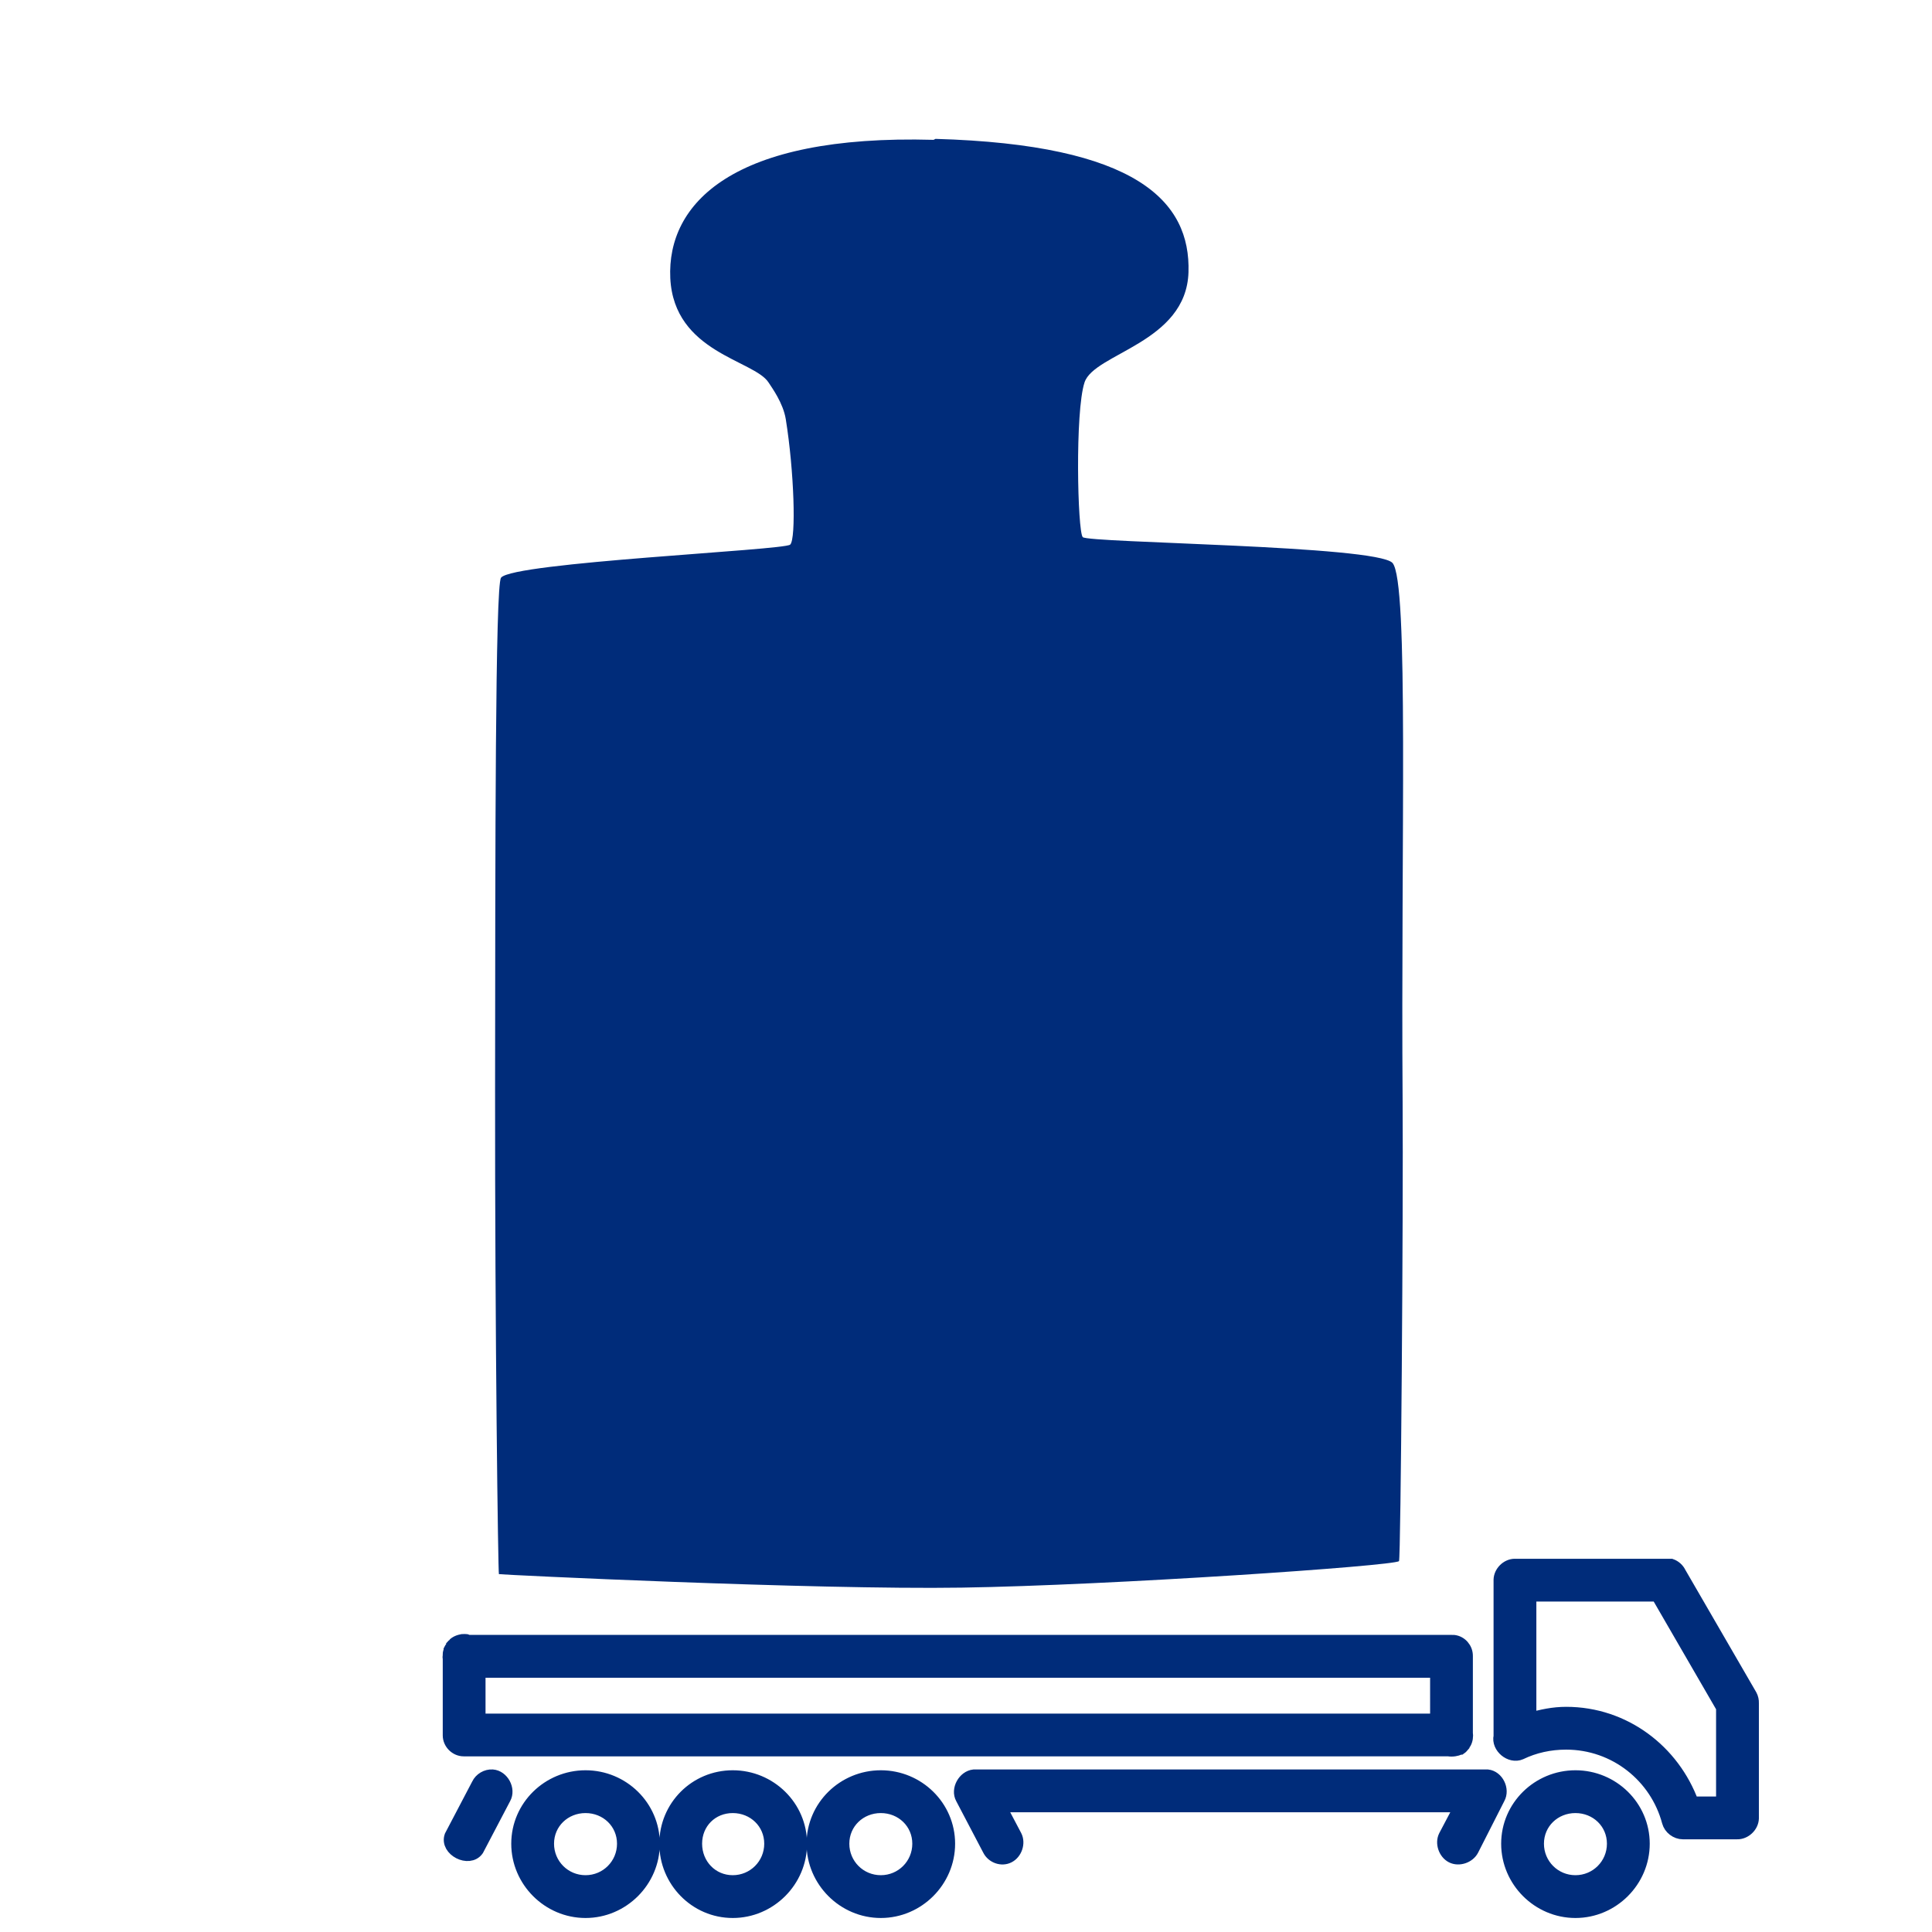
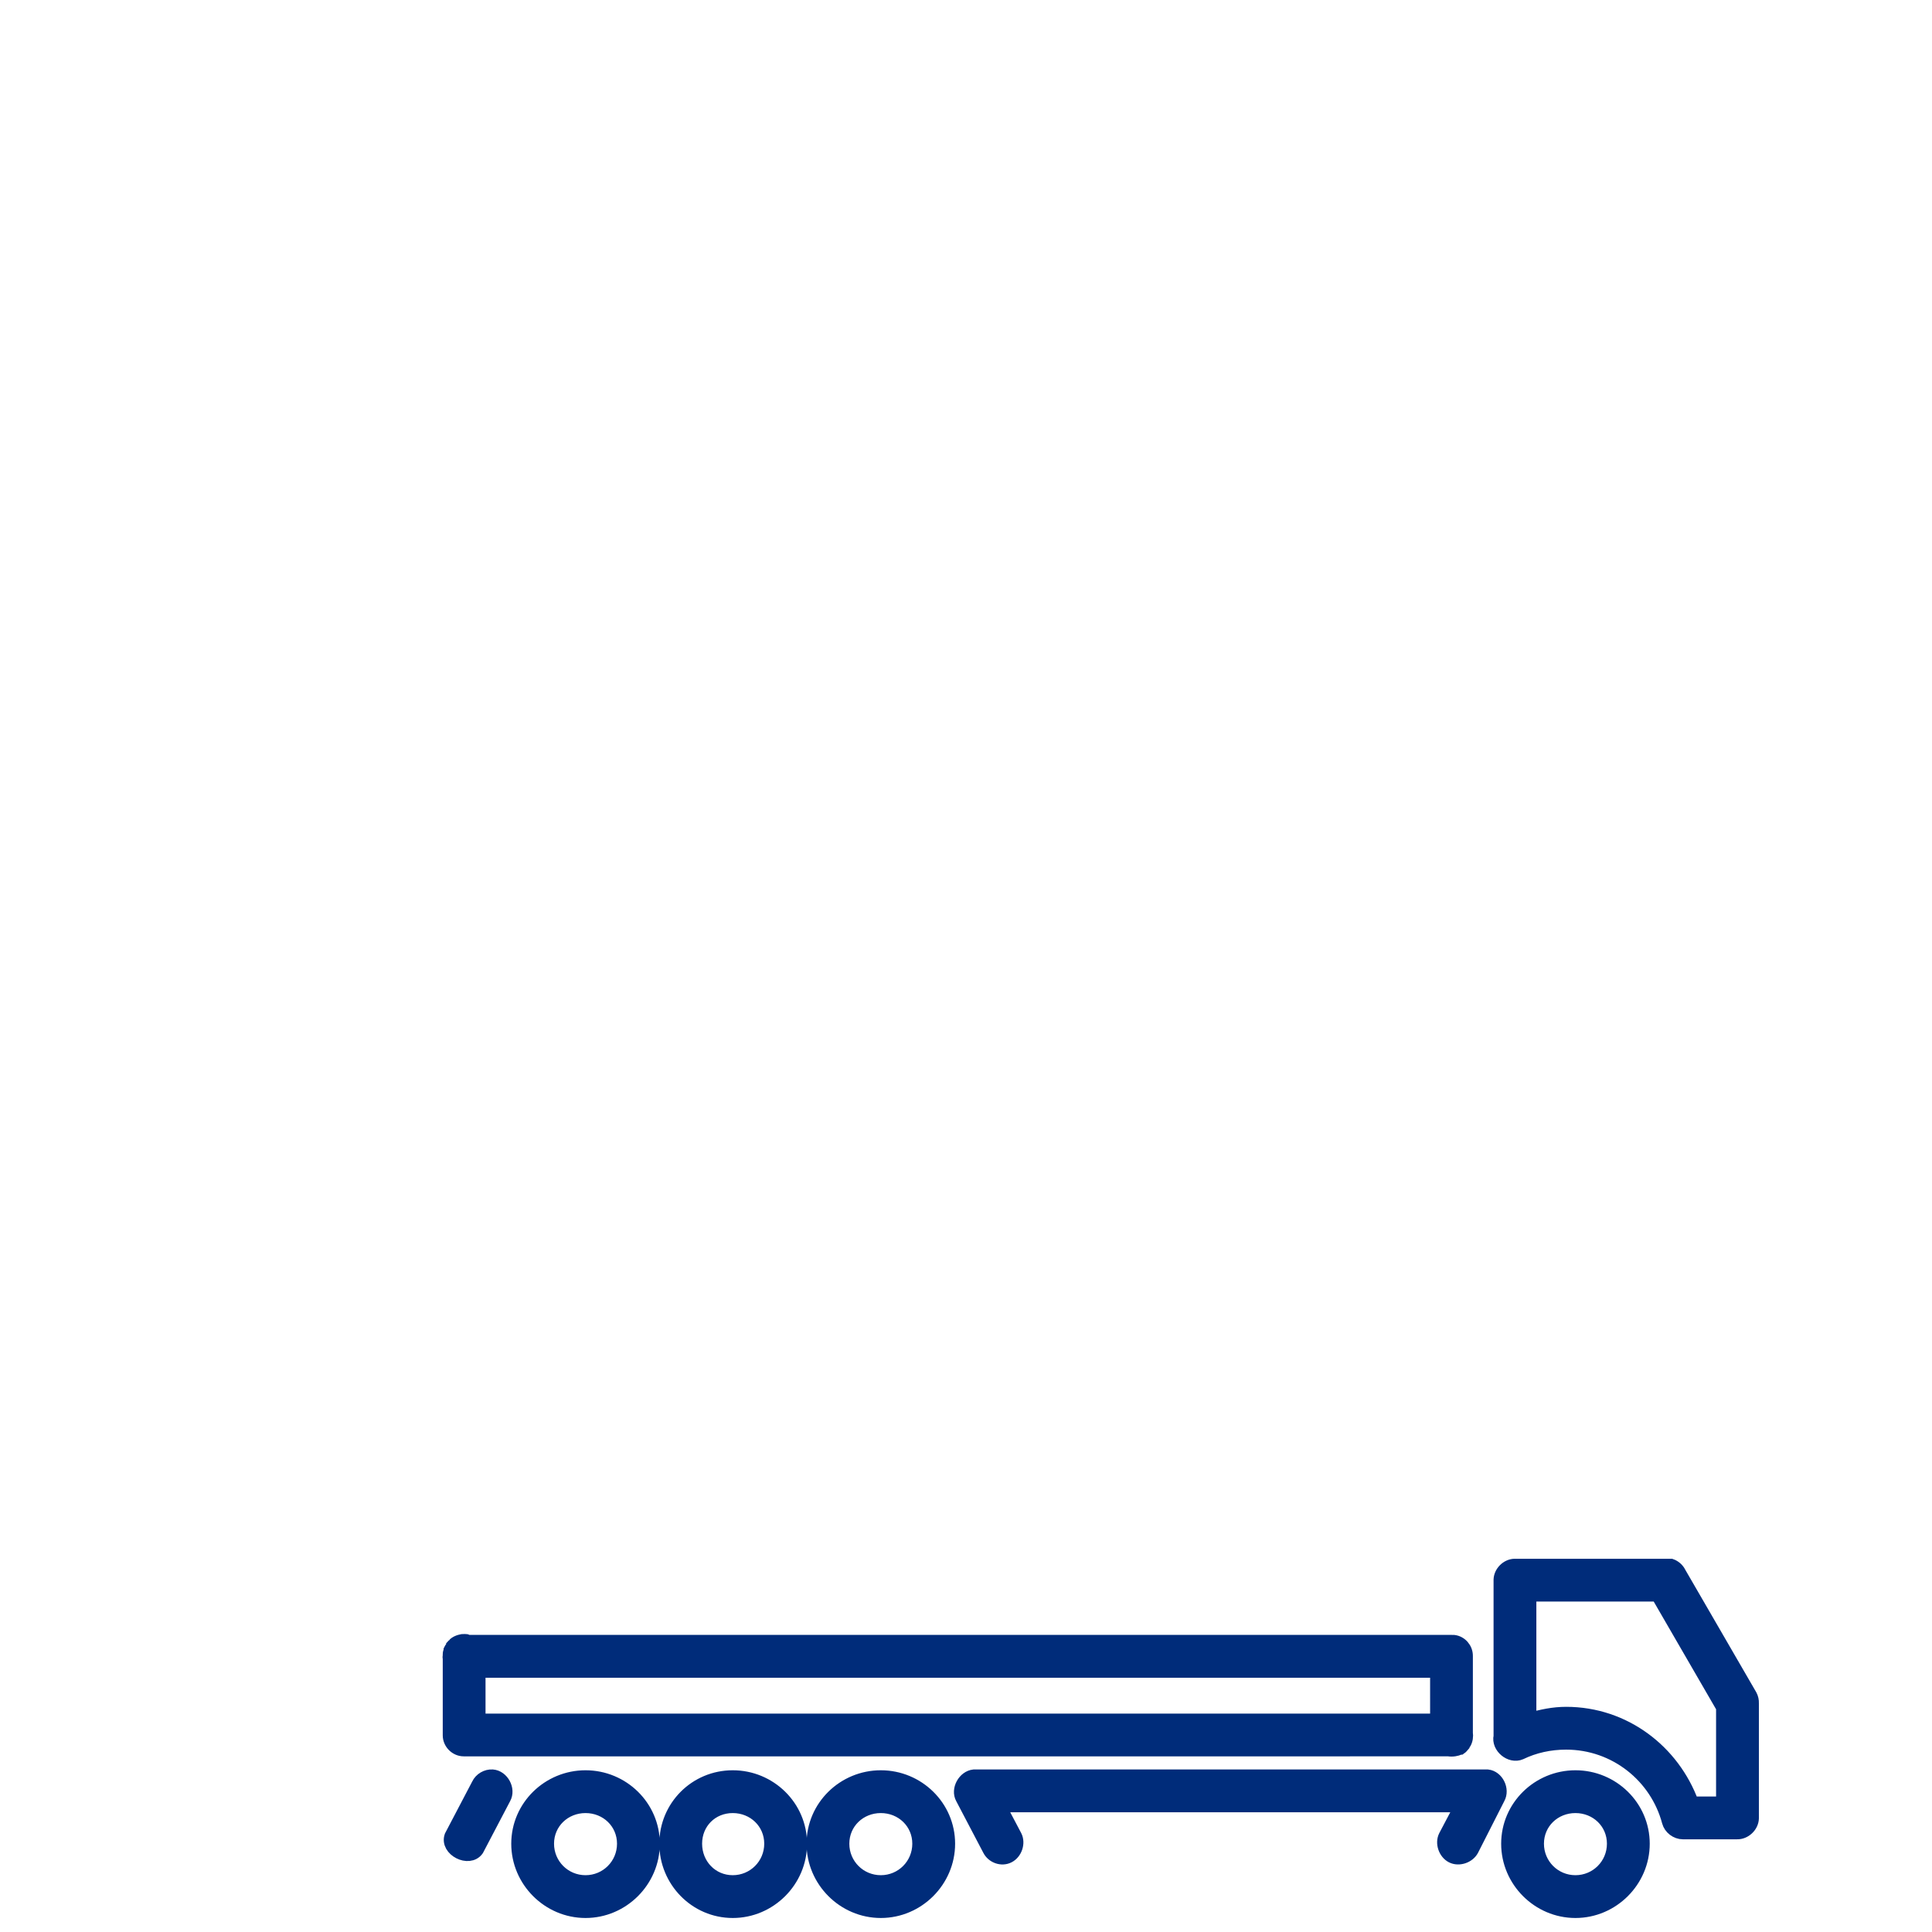
<svg xmlns="http://www.w3.org/2000/svg" xmlns:ns1="http://www.inkscape.org/namespaces/inkscape" xmlns:ns2="http://sodipodi.sourceforge.net/DTD/sodipodi-0.dtd" xmlns:xlink="http://www.w3.org/1999/xlink" width="526" height="526" viewBox="0 0 139.171 139.171" version="1.1" id="svg8159" ns1:version="1.1.2 (76b9e6a115, 2022-02-25)" ns2:docname="hmotnost.svg">
  <ns2:namedview id="namedview8161" pagecolor="#ffffff" bordercolor="#666666" borderopacity="1.0" ns1:pageshadow="2" ns1:pageopacity="0.0" ns1:pagecheckerboard="0" ns1:document-units="mm" showgrid="false" borderlayer="true" units="px" ns1:zoom="0.67157835" ns1:cx="284.40464" ns1:cy="222.60992" ns1:window-width="1366" ns1:window-height="736" ns1:window-x="0" ns1:window-y="32" ns1:window-maximized="1" ns1:current-layer="g1728" />
  <defs id="defs8156">
    <linearGradient id="linearGradient2640" x1="303.9" xlink:href="#linearGradient1683" gradientUnits="userSpaceOnUse" y1="-492.41" gradientTransform="matrix(0,0.946,0.435,0,-8.113,57.559)" x2="-93.993" y2="-492.41" />
    <linearGradient id="linearGradient1683">
      <stop id="stop1684" stop-color="#68db0c" offset="0" />
      <stop id="stop1685" stop-color="#387606" offset="1" />
    </linearGradient>
    <linearGradient id="linearGradient2642" x1="-92.987" xlink:href="#linearGradient1683" gradientUnits="userSpaceOnUse" y1="-477.7" gradientTransform="matrix(0,0.946,0.435,0,-8.113,57.559)" x2="315.01" y2="-477.7" />
    <linearGradient id="linearGradient2646" x1="244.86" gradientUnits="userSpaceOnUse" y1="827.01" gradientTransform="matrix(-0.949,0,0,0.433,-8.113,57.559)" x2="244.86" y2="646.06">
      <stop id="stop1695" stop-color="#fff" stop-opacity="0" offset="0" />
      <stop id="stop1696" stop-color="#fff" offset="1" />
    </linearGradient>
    <linearGradient id="linearGradient2754" y2="312.97" xlink:href="#linearGradient2645" spreadMethod="reflect" gradientUnits="userSpaceOnUse" y1="314.55" gradientTransform="matrix(0.164,0,0,0.331,-13.655,-19.993)" x2="850.07" x1="815.75" />
    <linearGradient id="linearGradient2645">
      <stop id="stop2647" stop-color="#8dabd6" offset="0" />
      <stop id="stop2653" stop-color="#b1cef8" offset="1" />
      <stop id="stop2649" stop-color="#8dabd6" stop-opacity="0" offset="1" />
    </linearGradient>
    <linearGradient id="linearGradient2757" y2="412.12" xlink:href="#linearGradient2645" spreadMethod="reflect" gradientUnits="userSpaceOnUse" y1="406.19" gradientTransform="matrix(0.2,0,0,0.271,-13.655,-19.993)" x2="421.63" x1="397.94" />
    <linearGradient id="linearGradient2765" y2="187.18" xlink:href="#linearGradient2142" gradientUnits="userSpaceOnUse" y1="136.16" gradientTransform="matrix(0.134,0,0,0.405,-13.655,-20.993)" x2="553.06" x1="547.87" />
    <linearGradient id="linearGradient2142">
      <stop id="stop2144" stop-color="#591702" offset="0" />
      <stop id="stop2150" stop-color="#edbebe" offset="1" />
      <stop id="stop2146" stop-color="#591702" stop-opacity="0" offset="1" />
    </linearGradient>
    <linearGradient id="linearGradient2778" y2="117.17" gradientUnits="userSpaceOnUse" y1="116.84" gradientTransform="matrix(0.233,0,0,0.341,-31.939,-25.171)" x2="356.29" x1="423.21">
      <stop id="stop2184" offset="0" />
      <stop id="stop2186" stop-opacity="0" offset="1" />
    </linearGradient>
    <linearGradient id="linearGradient2817" y2="230.43" xlink:href="#linearGradient2645" gradientUnits="userSpaceOnUse" y1="230.43" gradientTransform="matrix(0.151,0,0,0.184,-12.82,-1.373)" x2="777.48" x1="392.89" />
    <linearGradient id="linearGradient2807" y2="524.57" gradientUnits="userSpaceOnUse" y1="59.34" gradientTransform="matrix(0.102,0,0,0.273,-12.82,-1.373)" x2="54.555" x1="760.6">
      <stop id="stop2803" stop-color="#e9f3ff" offset="0" />
      <stop id="stop2809" stop-color="#364978" offset="1" />
      <stop id="stop2805" stop-color="#e9f3ff" stop-opacity="0" offset="1" />
    </linearGradient>
  </defs>
  <g ns1:label="Vrstva 1" ns1:groupmode="layer" id="layer1">
    <g transform="translate(113.359,-71.403)" id="g1728">
-       <path d="m -46.107,81.476 c -14.505,-0.405 -19.216,4.599 -18.968,9.967 0.268,5.368 6.037,5.889 7.079,7.513 0.25,0.388 1.05,1.475 1.24,2.641 0.603,3.732 0.757,8.628 0.317,9.038 -0.44,0.409 -19.96,1.277 -20.827,2.38 -0.423,0.555 -0.415,19.464 -0.43,36.82 -0.015,17.604 0.218,34.96 0.276,34.96 0.057,0.038 22.687,1.138 33.349,0.972 10.711,-0.166 31.117,-1.562 31.489,-1.909 0.129,-0.156 0.316,-25.29 0.26,-33.101 -0.135,-18.72 0.466,-37.44 -0.729,-38.803 -1.165,-1.265 -21.943,-1.438 -22.315,-1.86 -0.372,-0.422 -0.565,-9.038 0.131,-11.145 0.697,-2.108 7.327,-2.839 7.488,-7.934 0.159,-5.108 -3.719,-9.199 -18.224,-9.608 z" fill-rule="evenodd" id="path1718" style="fill:#002c7a;fill-opacity:1;stroke-width:1.24" />
      <path id="path7361" ns2:nodetypes="sccccccccccccccccscccccccscccccccccccccsccccccccccsccccccccccccccccccccccccccssssssssssssssssssssssssssssssssssssssss" d="m -79.774,189.589 c 0.037,0 0.025,0.052 0.06,0.059 h 70.942 c 0.037,-0.002 0.085,-0.002 0.122,0 0.52,0.052 0.917,0.513 0.914,1.036 v 5.546 c 0.037,0.243 0.004,0.52 -0.122,0.731 -0.029,0.052 -0.08,0.074 -0.122,0.121 7.4e-5,0 7.4e-5,0.052 0,0.059 -0.066,0.076 -0.1,0.127 -0.183,0.184 h -0.059 c -0.114,0.076 -0.231,0.096 -0.366,0.121 -0.132,0.022 -0.295,0.022 -0.427,0 H -79.955 c -0.558,-1.6e-4 -1.036,-0.478 -1.036,-1.036 v -5.485 c -0.019,-0.096 -0.019,-0.209 0,-0.304 v -0.059 c 0,-0.1 0.025,-0.152 0.06,-0.244 v -0.059 c 0.041,-0.088 0.121,-0.17 0.183,-0.244 v -0.059 c 0.019,-0.022 0.045,0.022 0.06,0 0.021,-0.022 0.039,-0.102 0.06,-0.121 0.224,-0.191 0.561,-0.28 0.853,-0.244 z m 69.907,2.194 H -78.859 v 3.535 h 68.992 z m 16.882,-7.619 c 0.265,0.094 0.489,0.295 0.61,0.548 l 5.12,8.837 c 0.088,0.168 0.131,0.359 0.122,0.548 v 8.289 c -0.015,0.558 -0.539,1.053 -1.097,1.036 H 7.868 c -0.468,0 -0.916,-0.34 -1.036,-0.792 -0.869,-3.265 -3.839,-5.668 -7.374,-5.668 -1.177,0 -2.286,0.247 -3.291,0.731 -0.72,0.313 -1.64,-0.455 -1.463,-1.219 v -11.275 c 0.015,-0.538 0.498,-1.022 1.036,-1.036 h 10.91 0.122 z m -0.975,2.133 h -9.203 v 8.959 c 0.844,-0.243 1.698,-0.427 2.621,-0.427 4.201,0 7.711,2.718 9.081,6.46 h 2.194 v -6.887 z m -12.25,13.043 c 0.697,0.074 1.132,0.971 0.792,1.585 l -1.889,3.718 c -0.256,0.5 -0.963,0.743 -1.463,0.487 -0.5,-0.256 -0.743,-0.963 -0.488,-1.463 l 1.158,-2.194 H -41.376 l 1.158,2.194 c 0.256,0.5 0.019,1.207 -0.488,1.463 -0.5,0.256 -1.146,0.022 -1.402,-0.487 l -1.95,-3.718 c -0.339,-0.613 0.156,-1.512 0.853,-1.585 h 0.549 0.488 34.862 z m -71.674,0 c 0.712,0.052 1.203,0.962 0.853,1.585 l -1.95,3.718 c -0.589,0.842 -2.235,0 -1.889,-0.975 l 1.95,-3.718 c 0.181,-0.386 0.611,-0.638 1.036,-0.61 z m 78.012,0.059 c 2.673,0 4.876,2.142 4.876,4.815 0,2.673 -2.203,4.876 -4.876,4.876 -2.673,0 -4.876,-2.203 -4.876,-4.876 0,-2.673 2.203,-4.815 4.876,-4.815 z m -50.037,0 c 2.673,0 4.876,2.142 4.876,4.815 0,2.673 -2.203,4.876 -4.876,4.876 -2.673,0 -4.876,-2.203 -4.876,-4.876 0,-2.673 2.203,-4.815 4.876,-4.815 z m -10.666,0 c 2.673,0 4.876,2.142 4.876,4.815 0,2.673 -2.203,4.876 -4.876,4.876 -2.673,0 -4.815,-2.203 -4.815,-4.876 0,-2.673 2.142,-4.815 4.815,-4.815 z m -10.605,0 c 2.673,0 4.876,2.142 4.876,4.815 0,2.673 -2.203,4.876 -4.876,4.876 -2.673,0 -4.876,-2.203 -4.876,-4.876 0,-2.673 2.203,-4.815 4.876,-4.815 z m 71.307,2.133 c -1.521,0 -2.743,1.161 -2.743,2.682 0,1.521 1.222,2.743 2.743,2.743 1.521,0 2.743,-1.222 2.743,-2.743 0,-1.521 -1.221,-2.682 -2.743,-2.682 z m -50.037,0 c -1.521,0 -2.743,1.161 -2.743,2.682 0,1.521 1.221,2.743 2.743,2.743 1.521,0 2.743,-1.222 2.743,-2.743 0,-1.521 -1.222,-2.682 -2.743,-2.682 z m -10.666,0 c -1.521,0 -2.682,1.161 -2.682,2.682 0,1.521 1.161,2.743 2.682,2.743 1.521,0 2.743,-1.222 2.743,-2.743 0,-1.521 -1.222,-2.682 -2.743,-2.682 z m -10.605,0 c -1.521,0 -2.743,1.161 -2.743,2.682 0,1.521 1.222,2.743 2.743,2.743 1.521,0 2.743,-1.222 2.743,-2.743 0,-1.521 -1.222,-2.682 -2.743,-2.682 z" style="color:#000000;text-indent:0;text-transform:none;fill:#002c7a;stroke-width:0.95;stroke:#002c7a;fill-opacity:1;stroke-opacity:1;stroke-miterlimit:4;stroke-dasharray:none" ns1:connector-curvature="0" />
    </g>
  </g>
</svg>